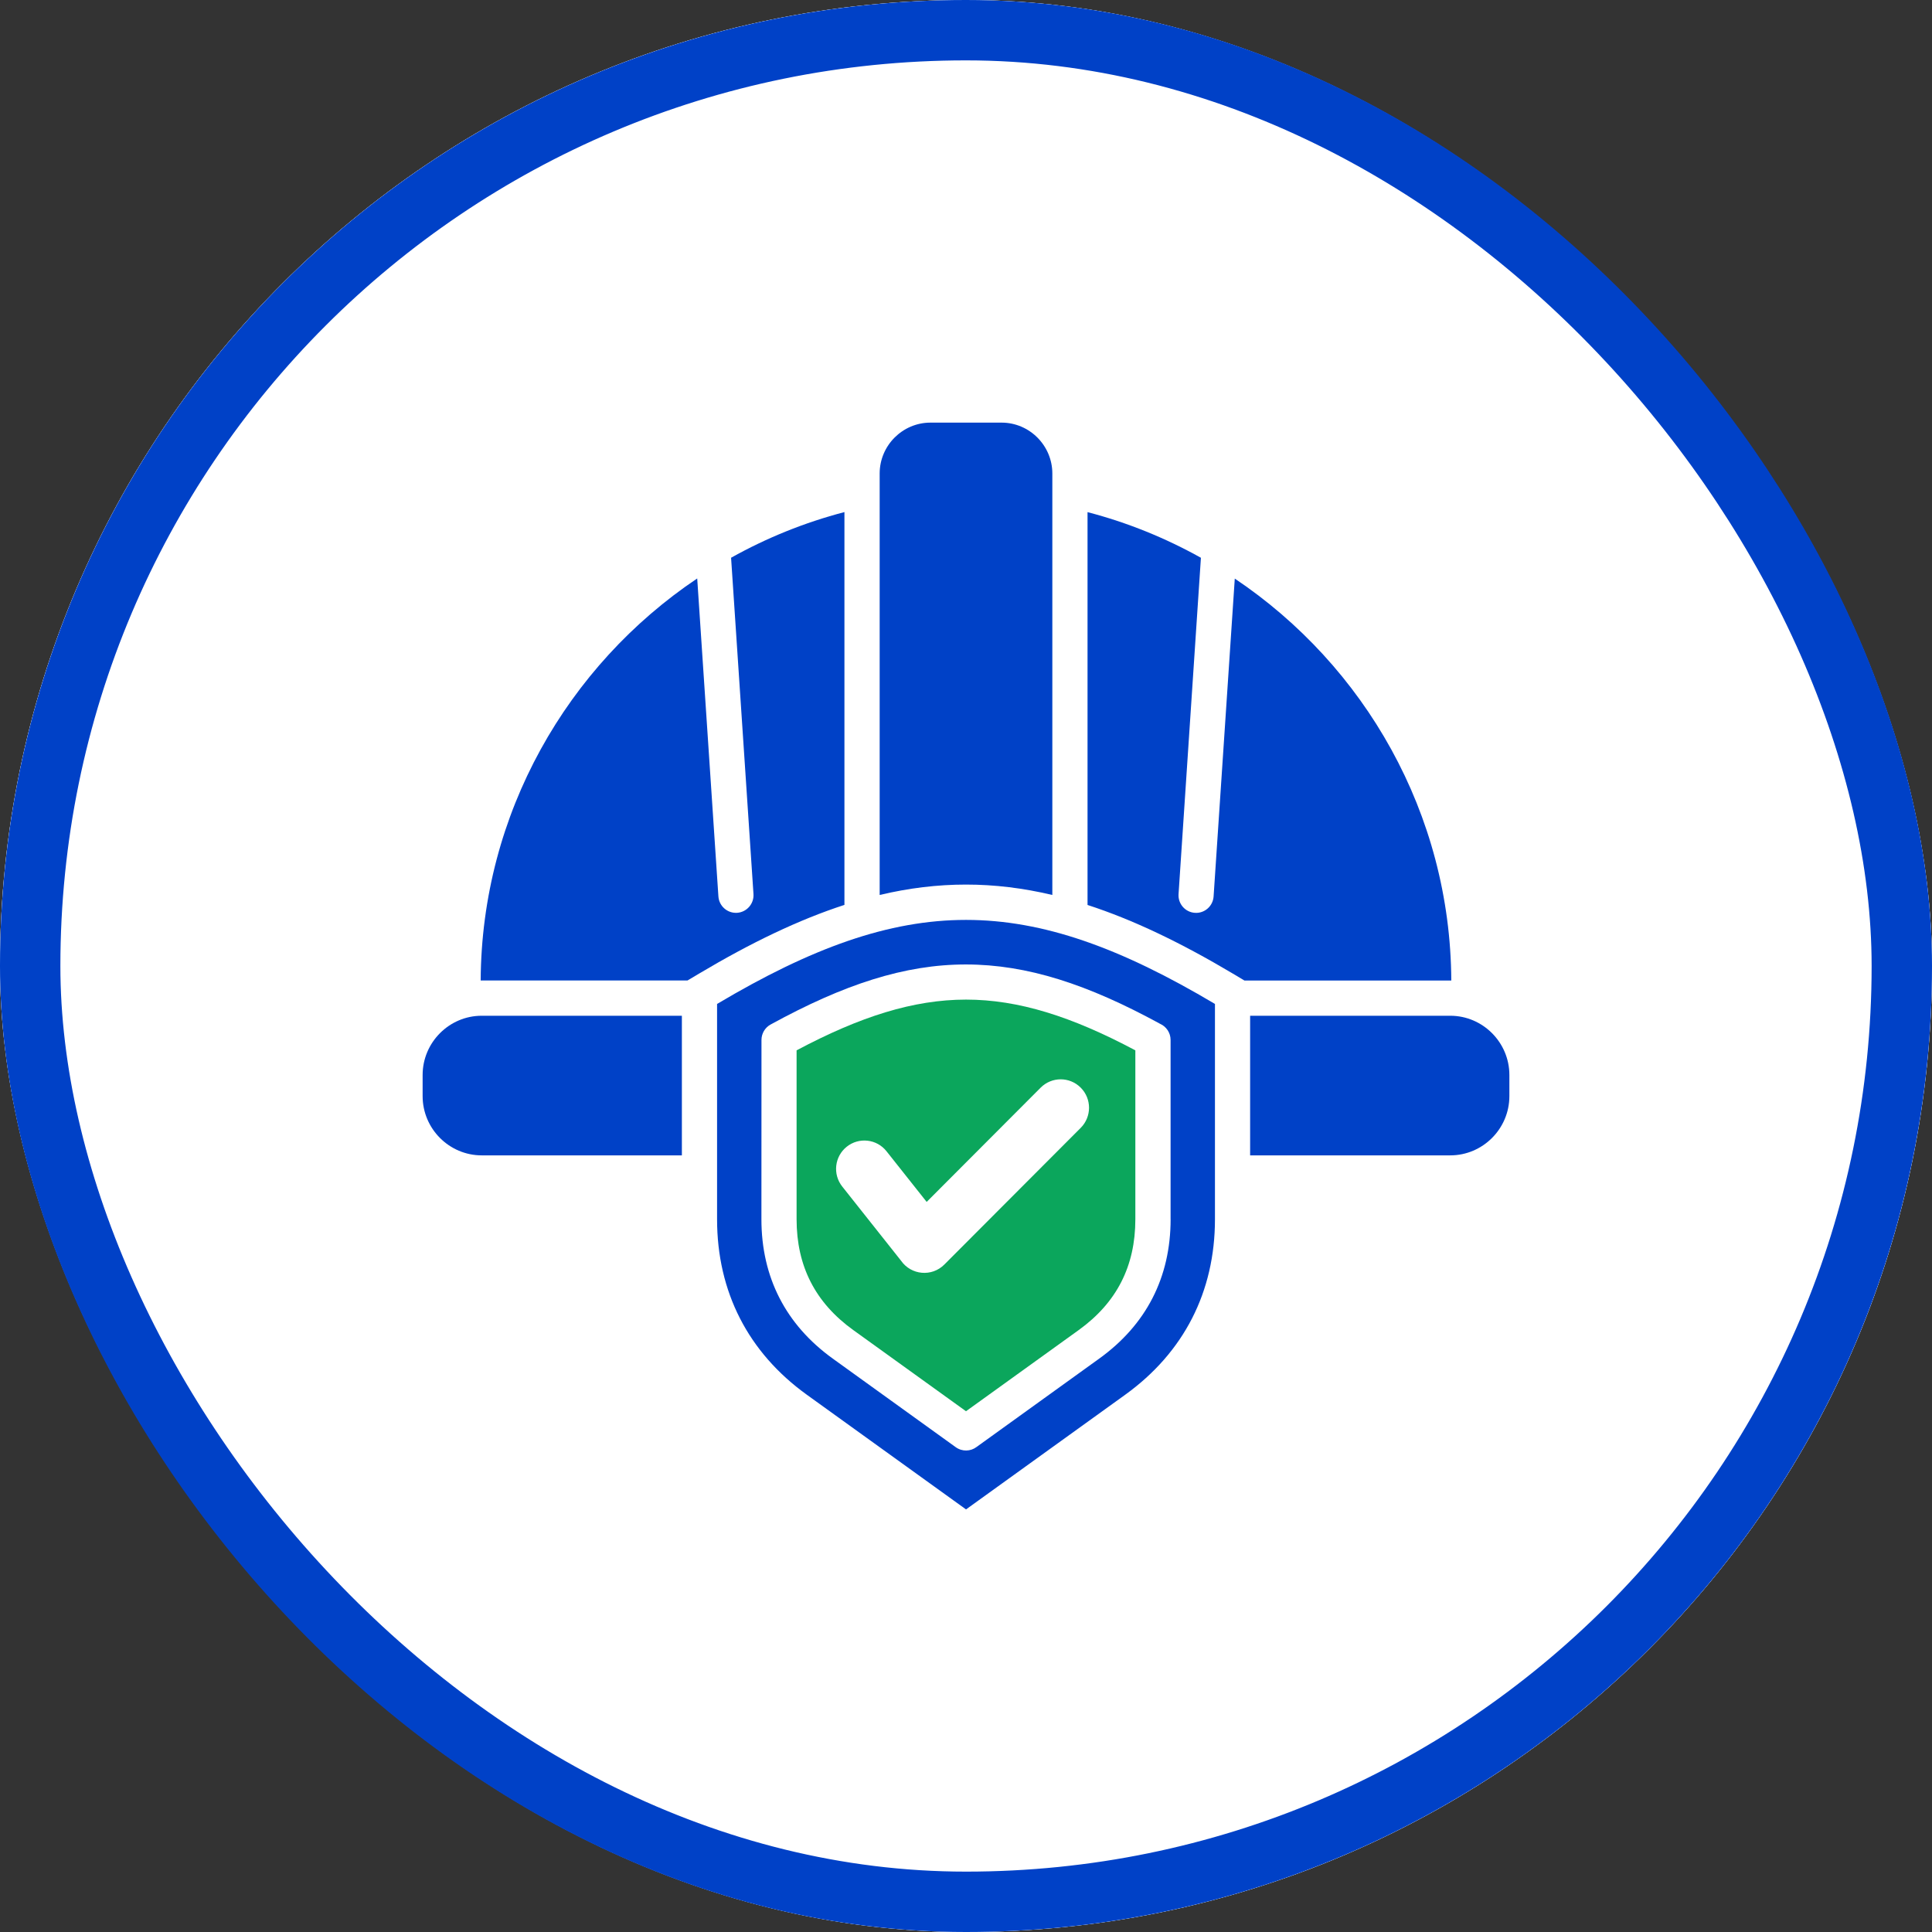
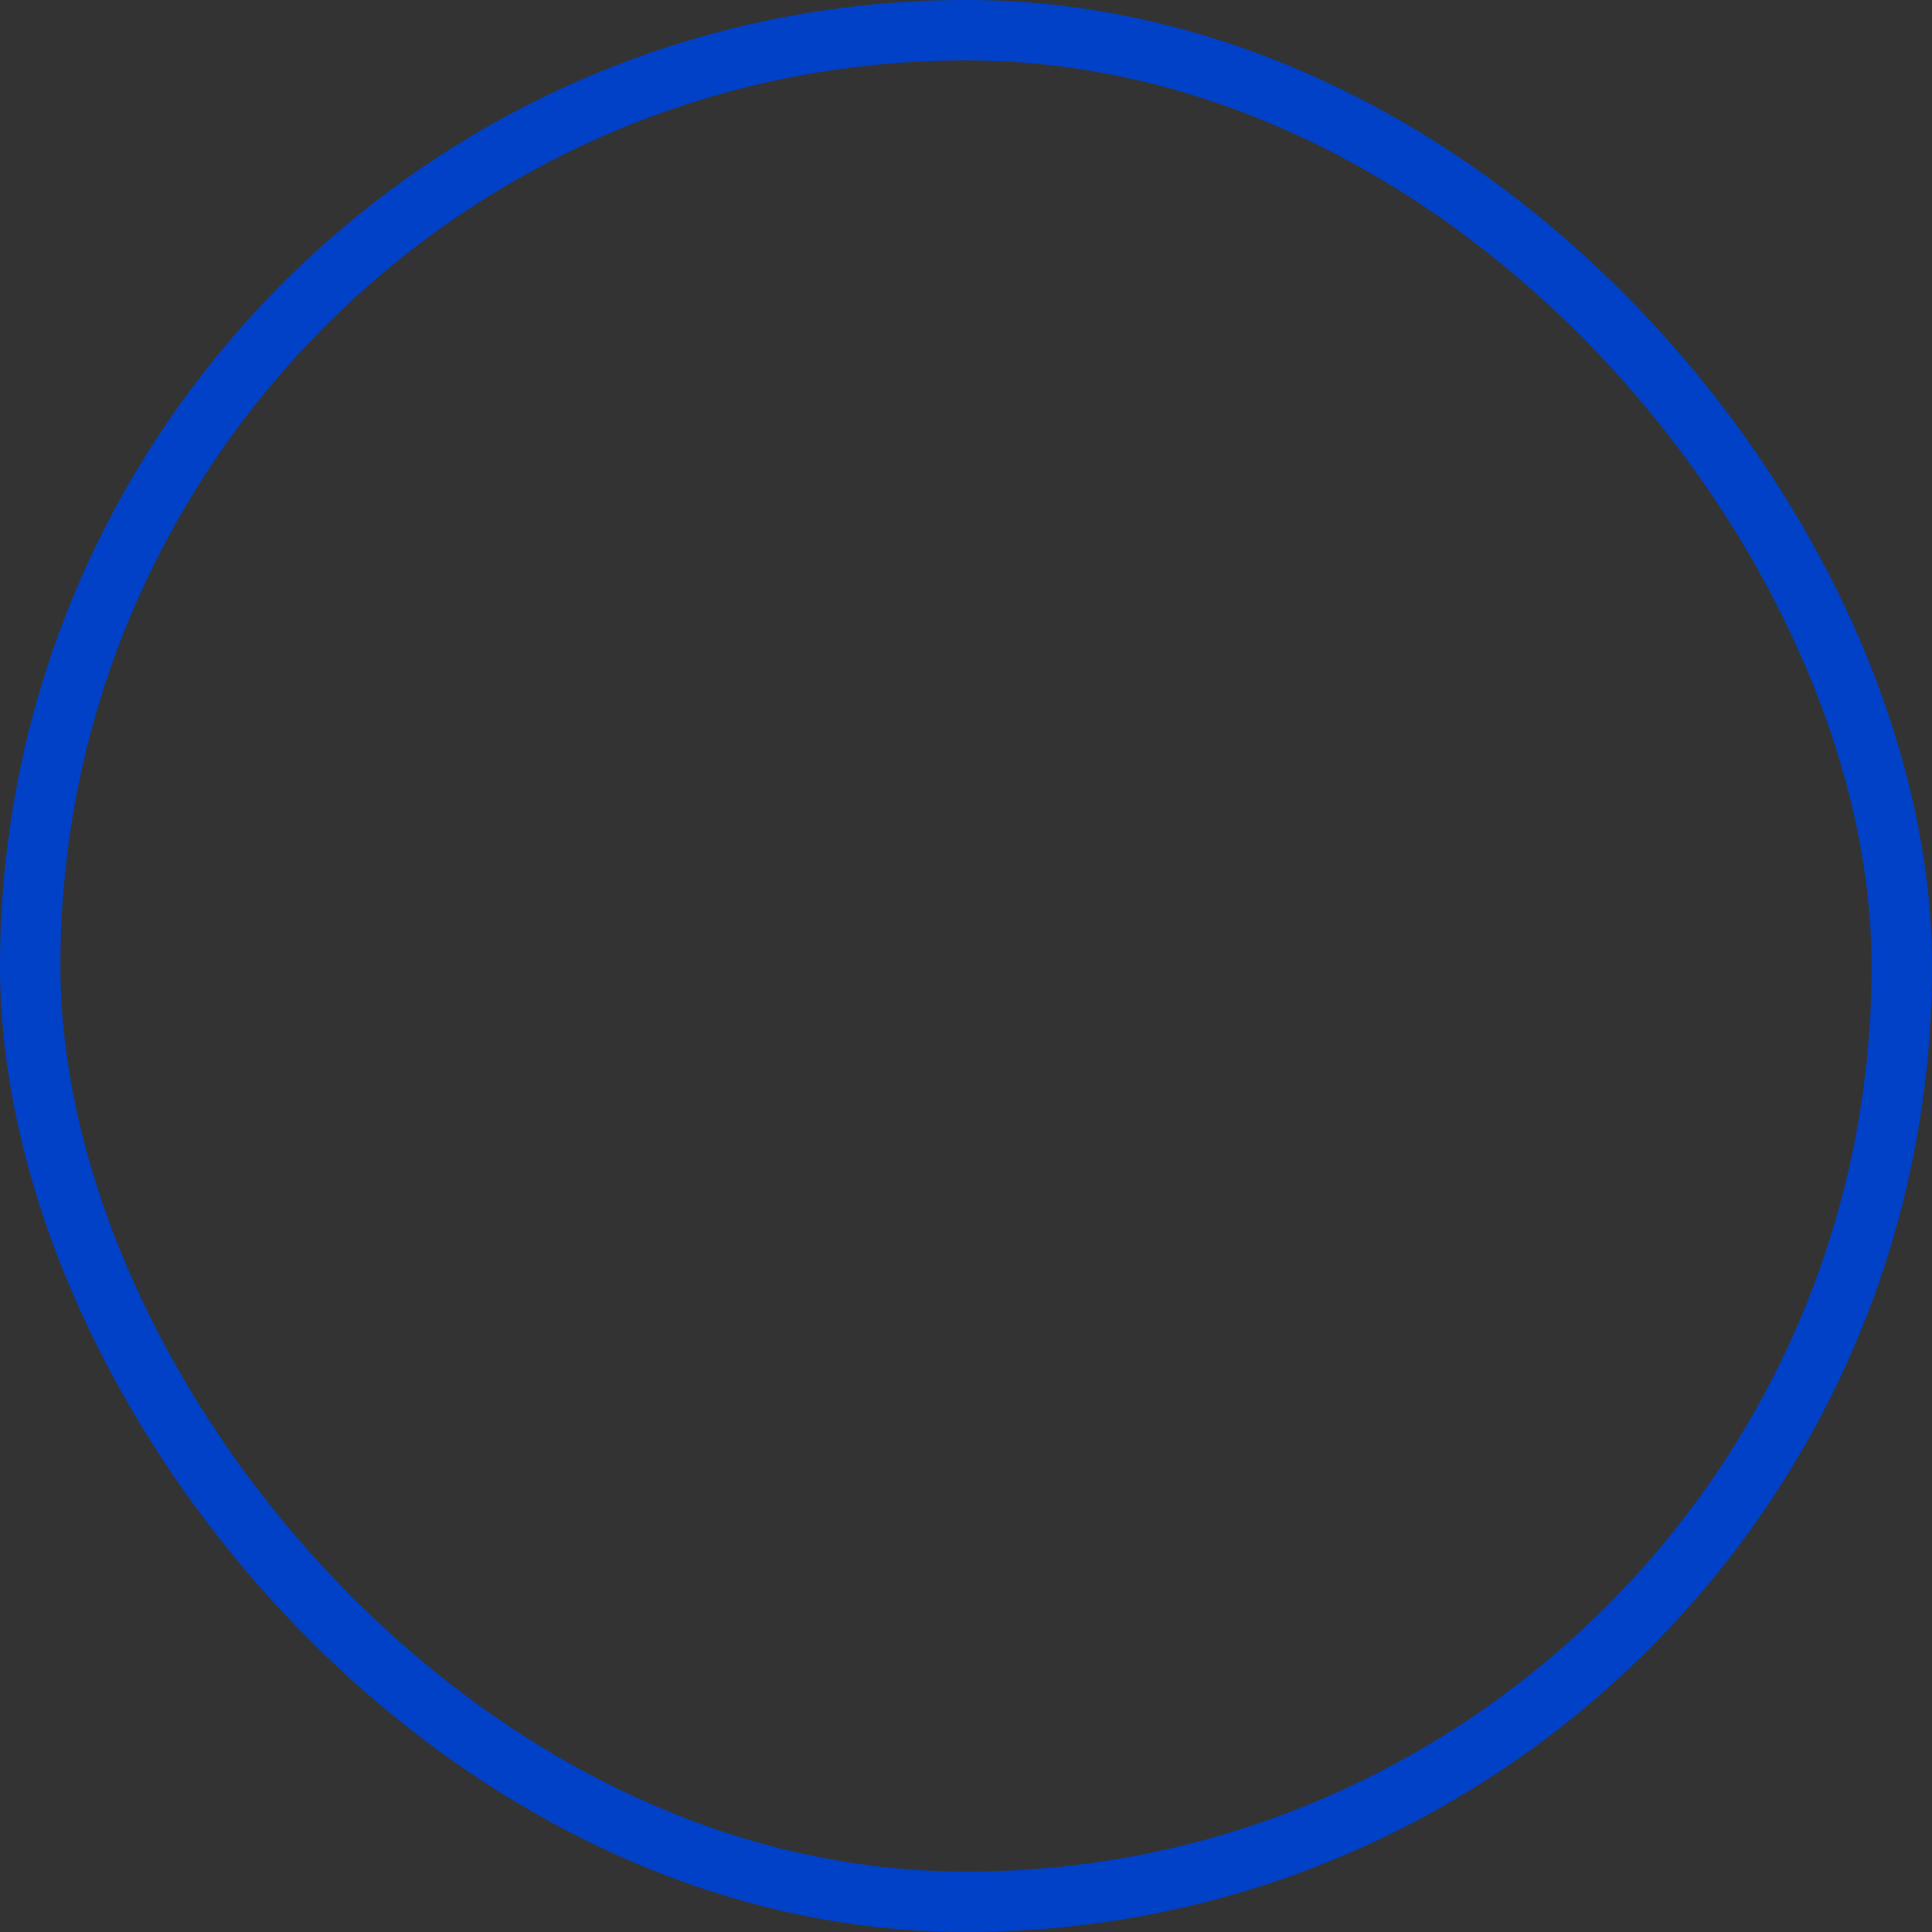
<svg xmlns="http://www.w3.org/2000/svg" width="64" height="64" viewBox="0 0 64 64" fill="none">
  <rect x="0" y="0" width="64" height="64" fill="#333333" stroke="none" />
  <g clip-path="url(#clip0_10133_34226)">
    <rect width="64" height="64" rx="32" fill="#EEEEF1" />
-     <rect x="-2" y="-2" width="68" height="68" rx="34" fill="white" />
    <g clip-path="url(#clip1_10133_34226)">
-       <path d="M27.974 16.963C26.649 17.309 25.389 17.821 24.218 18.476L24.96 29.617C24.981 29.938 24.738 30.216 24.418 30.238C24.097 30.259 23.819 30.015 23.798 29.694L23.096 19.162C18.801 22.046 15.952 26.944 15.923 32.48H22.774L23.159 32.251C24.885 31.224 26.464 30.466 27.973 29.976V16.963H27.974Z" fill="#0041C7" />
      <path d="M34.86 29.647V15.686C34.86 14.759 34.103 14 33.178 14H30.822C29.897 14 29.14 14.759 29.14 15.686V29.647C31.075 29.188 32.925 29.188 34.86 29.647Z" fill="#0041C7" />
      <path d="M14 35.61V36.311C14 37.39 14.881 38.273 15.957 38.273H22.588V33.648H15.957C14.881 33.648 14 34.532 14 35.61Z" fill="#0041C7" />
      <path d="M26.388 34.795V40.388C26.388 41.941 27.006 43.152 28.264 44.059L32 46.749L35.735 44.059C36.993 43.152 37.61 41.941 37.61 40.388V34.794C35.502 33.673 33.741 33.113 31.999 33.113C30.254 33.115 28.494 33.674 26.388 34.794L26.388 34.795ZM35.801 36.031C36.167 36.398 36.167 36.993 35.801 37.361L31.282 41.89C30.867 42.306 30.181 42.241 29.848 41.762L27.9 39.305C27.578 38.899 27.645 38.308 28.05 37.986C28.455 37.663 29.045 37.73 29.366 38.136L30.697 39.815L34.473 36.03C34.84 35.662 35.434 35.662 35.8 36.03L35.801 36.031Z" fill="#0BA65C" />
      <path d="M40.904 19.164L40.202 29.696C40.181 30.017 39.903 30.261 39.583 30.239C39.262 30.218 39.019 29.94 39.041 29.619L39.782 18.477C38.611 17.823 37.351 17.31 36.026 16.965V29.978C37.536 30.468 39.115 31.226 40.84 32.252L41.225 32.482H48.076C48.048 26.947 45.199 22.049 40.903 19.166L40.904 19.164Z" fill="#0041C7" />
      <path d="M23.754 33.257V40.39C23.754 42.79 24.783 44.802 26.728 46.203L32.001 50.001L37.273 46.203C39.217 44.802 40.247 42.79 40.247 40.39V33.257C34.005 29.545 29.997 29.545 23.755 33.257H23.754ZM38.778 40.39C38.778 42.312 37.971 43.884 36.414 45.005L32.35 47.933C32.153 48.083 31.873 48.093 31.66 47.94L27.586 45.005C26.029 43.883 25.223 42.311 25.223 40.389L25.225 34.449C25.225 34.243 25.335 34.044 25.528 33.938C27.948 32.612 29.965 31.948 32 31.949C34.025 31.951 36.03 32.605 38.427 33.914C38.633 34.004 38.777 34.21 38.777 34.449V40.389L38.778 40.39Z" fill="#0041C7" />
      <path d="M48.042 33.648H41.412V38.273H48.042C49.119 38.273 50 37.39 50 36.311V35.61C50 34.532 49.119 33.648 48.042 33.648Z" fill="#0041C7" />
    </g>
  </g>
  <rect x="1" y="1" width="62" height="62" rx="31" stroke="#0041C7" stroke-width="2" />
  <defs>
    <clipPath id="clip0_10133_34226">
-       <rect width="64" height="64" rx="32" fill="white" />
-     </clipPath>
+       </clipPath>
    <clipPath id="clip1_10133_34226">
      <rect width="36" height="36" fill="white" transform="translate(14 14)" />
    </clipPath>
  </defs>
</svg>